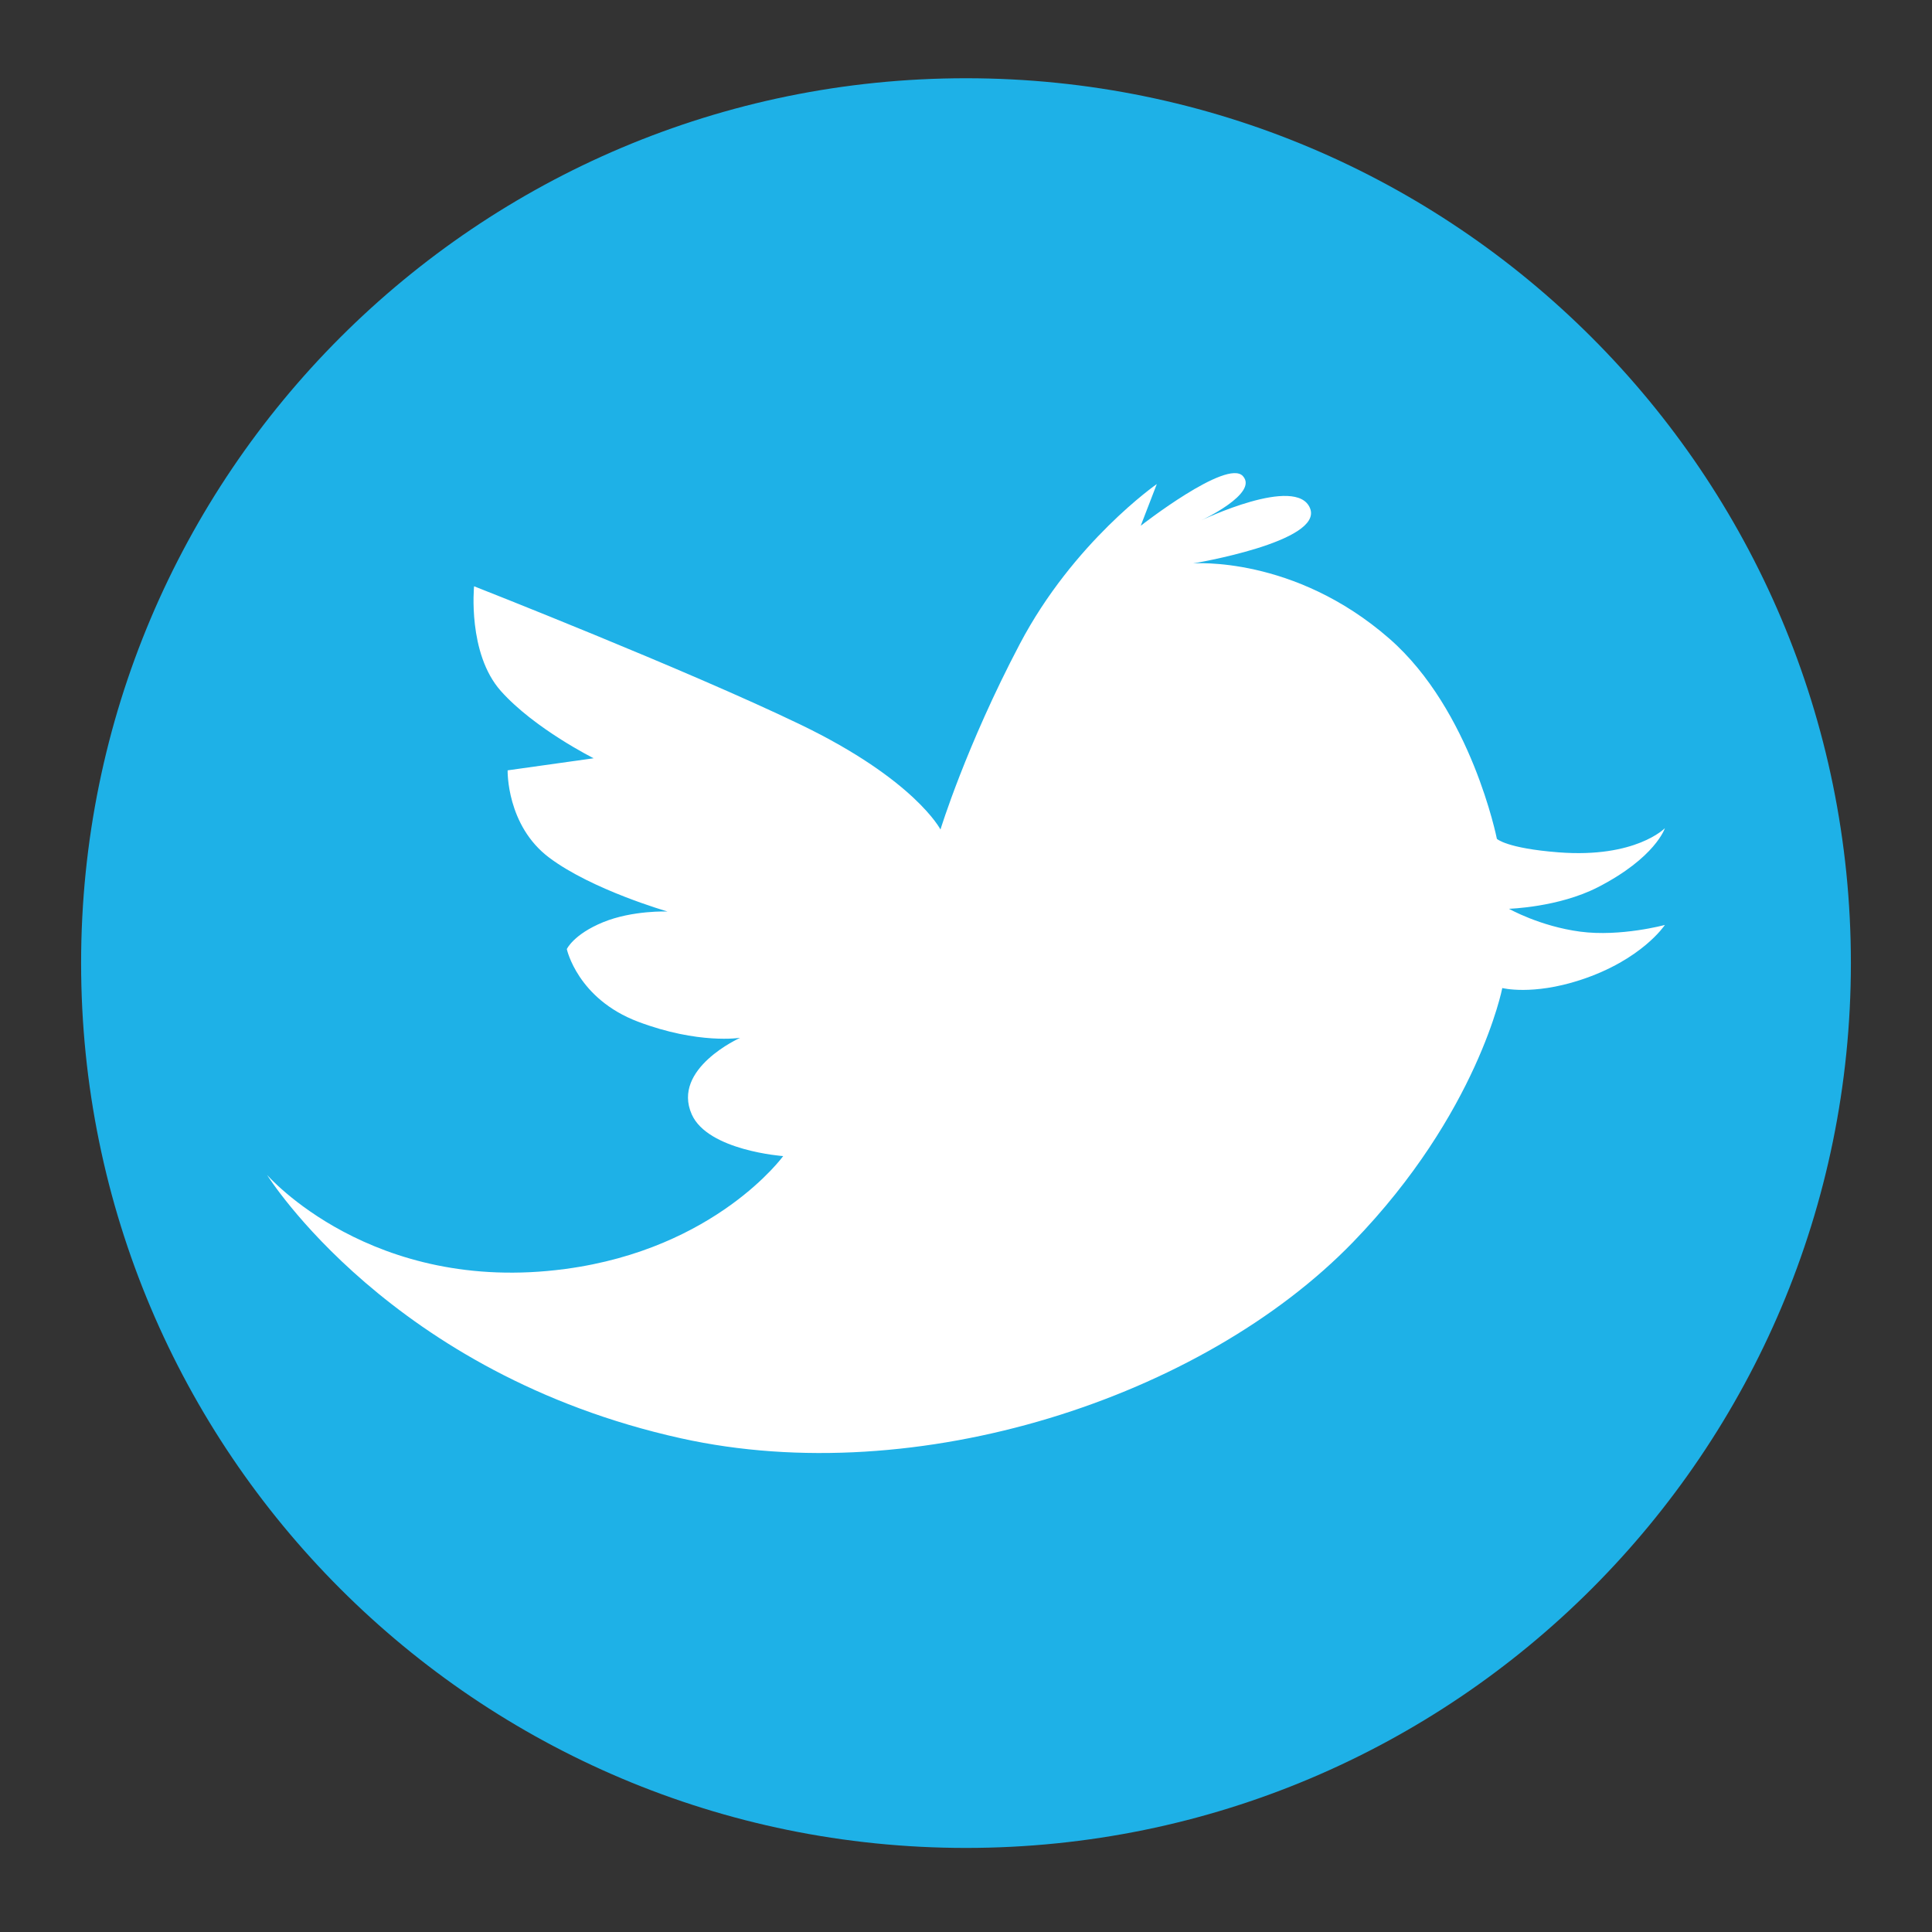
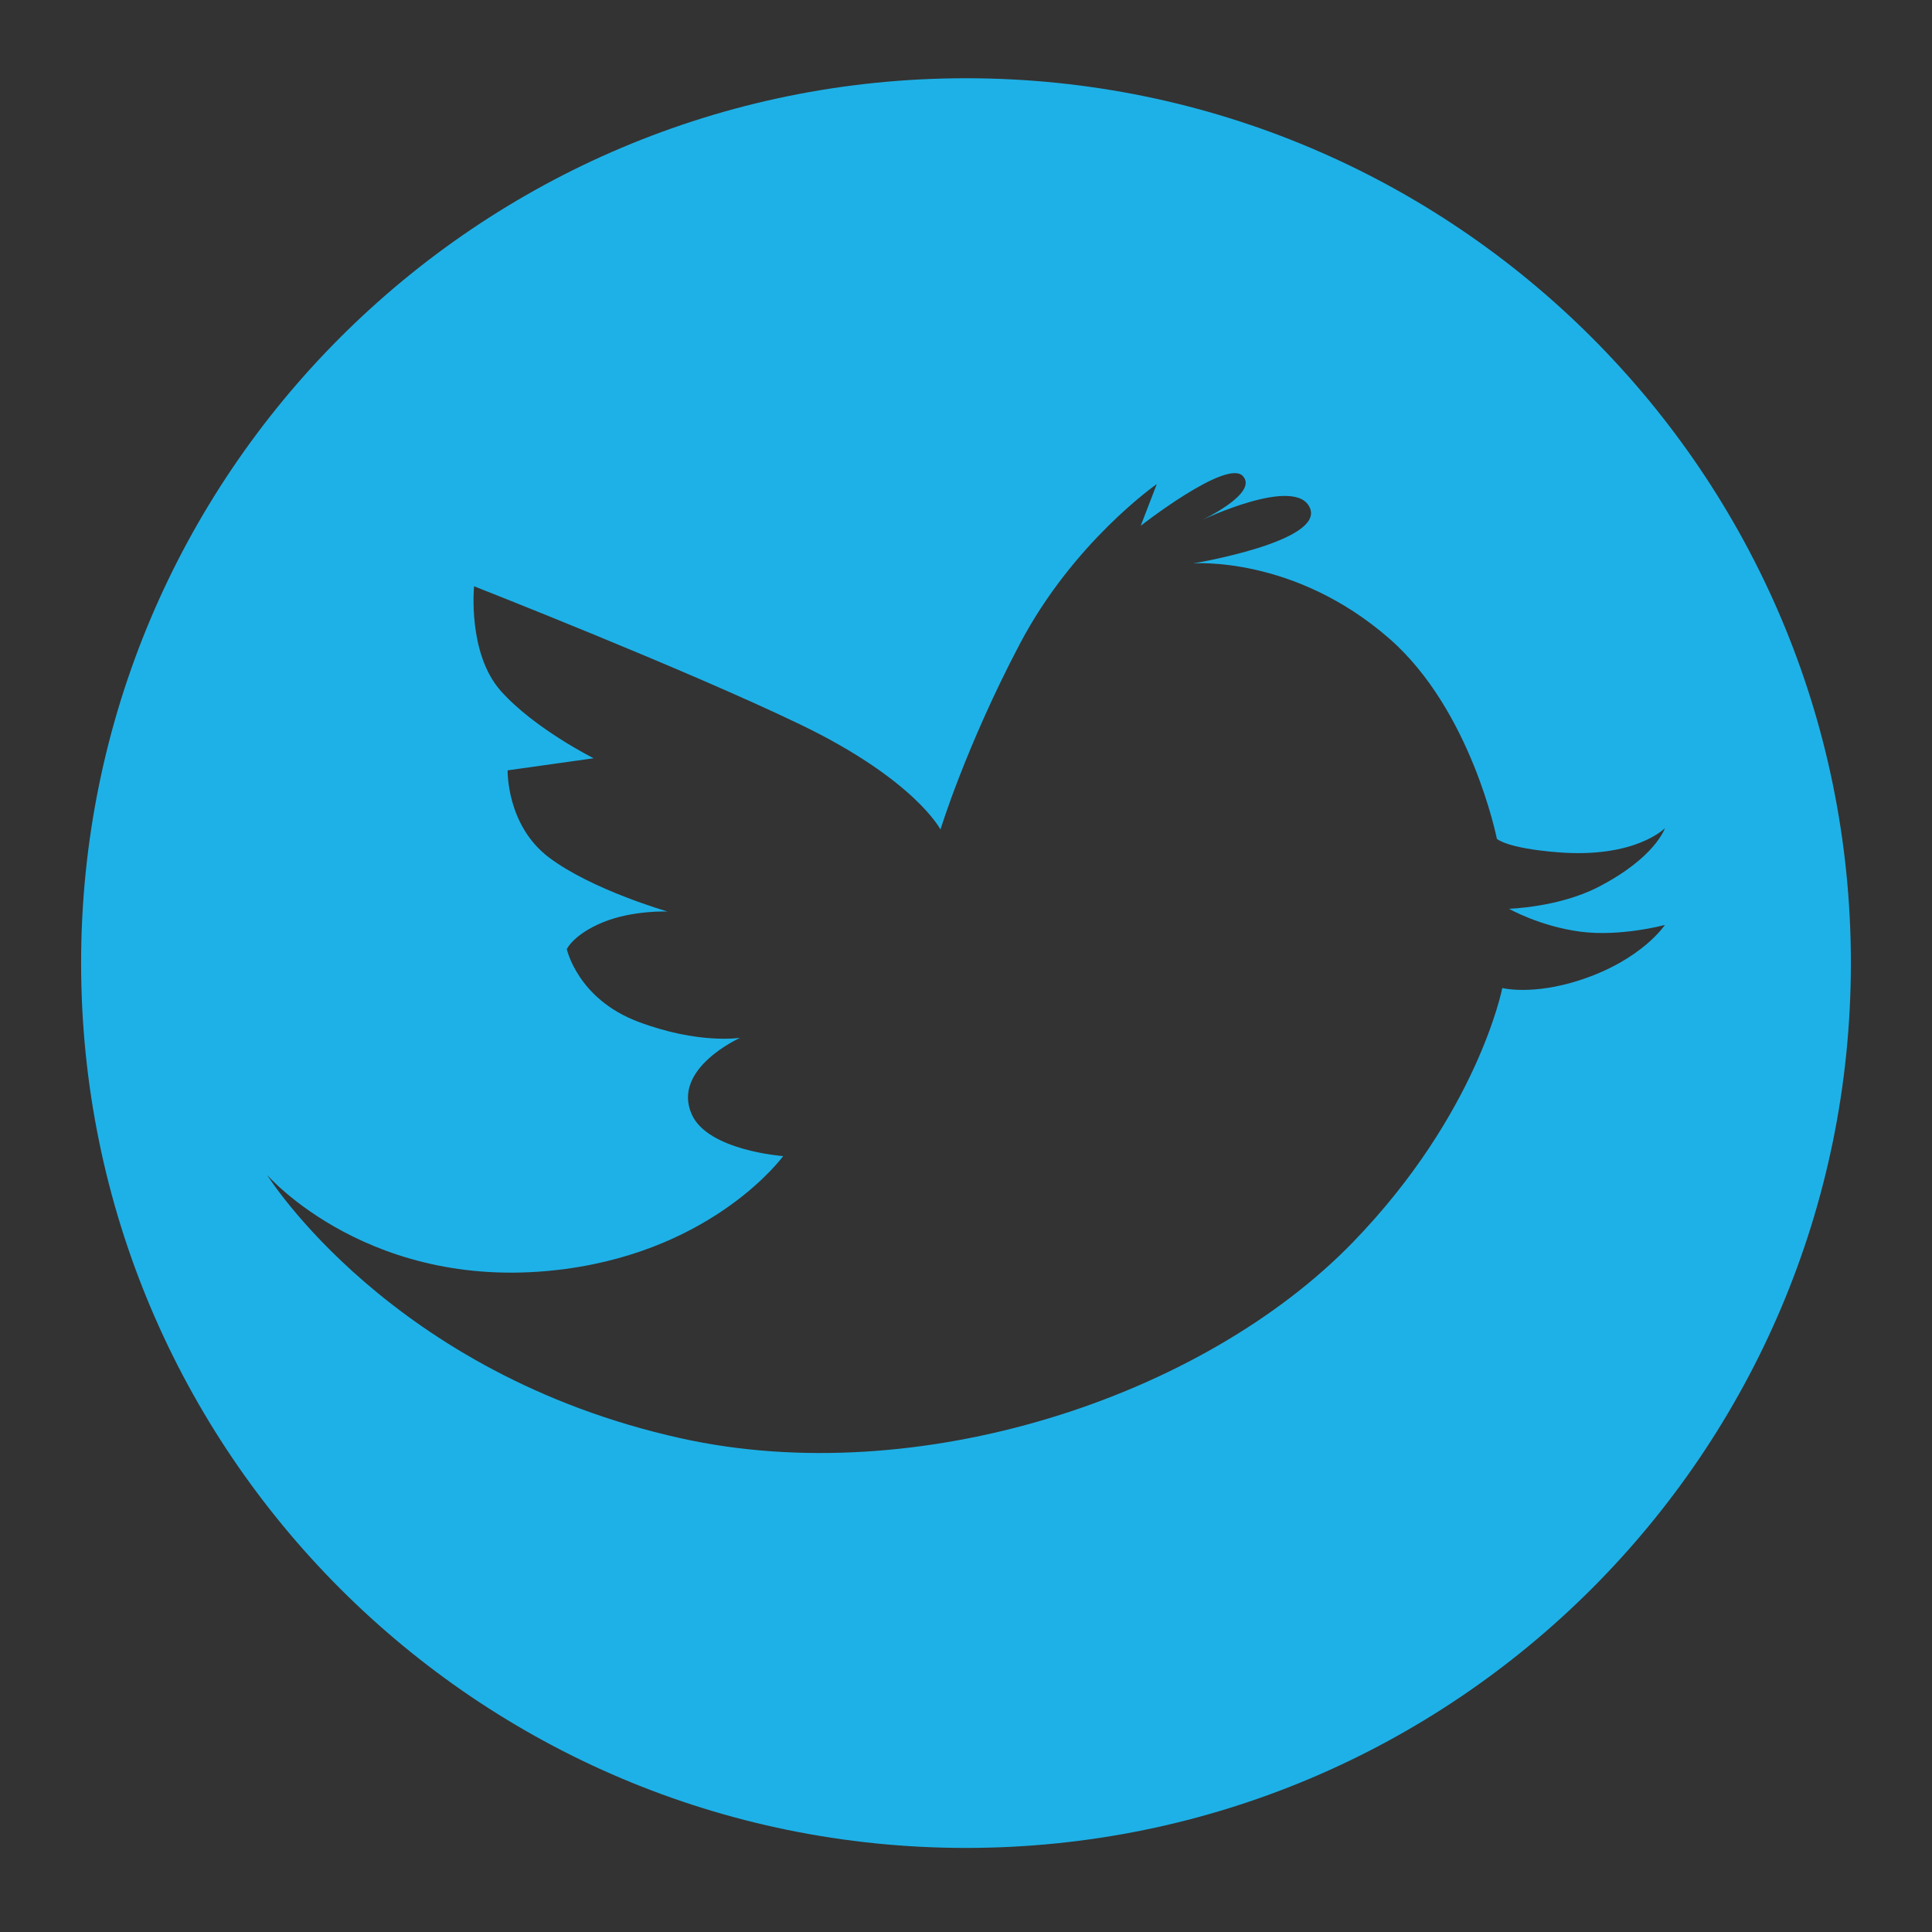
<svg xmlns="http://www.w3.org/2000/svg" version="1.1" id="Layer_1" x="0px" y="0px" width="150px" height="150px" viewBox="0 0 150 150" enable-background="new 0 0 150 150" xml:space="preserve">
  <rect x="0" y="0" width="150" height="150" fill="#333333" stroke="none" />
-   <circle fill="#FFFFFF" cx="75.035" cy="76.086" r="56.929" />
  <path fill="#1EB1E7" d="M143.702,74.772c0,37.944-30.761,68.701-68.704,68.701c-37.944,0-68.701-30.757-68.701-68.701  c0-37.939,30.757-68.697,68.701-68.697C112.941,6.076,143.702,36.833,143.702,74.772z M92.635,43.743c0,0,10.122-1.674,9.078-4.279  c-1.044-2.613-8.448,0.938-8.448,0.938s4.482-2.088,3.23-3.442c-1.248-1.361-7.929,3.86-7.929,3.86l1.248-3.238  c0,0-6.466,4.487-10.639,12.419c-4.177,7.932-6.157,14.401-6.157,14.401s-1.987-3.86-10.857-8.139  c-8.868-4.275-25.354-10.745-25.354-10.745s-0.524,5.214,2.084,8.136c2.609,2.925,7.201,5.217,7.201,5.217l-6.68,0.938  c0,0-0.106,4.28,3.234,6.783c3.344,2.506,9.184,4.177,9.184,4.177s-2.711-0.109-5.01,0.833c-2.293,0.942-2.813,2.085-2.813,2.085  s0.829,3.861,5.53,5.637c4.694,1.775,7.928,1.251,7.928,1.251s-5.338,2.388-3.758,5.945c1.252,2.82,7.099,3.239,7.099,3.239  s-5.218,7.196-16.909,8.762c-15.071,2.022-23.163-7.303-23.163-7.303s9.595,15.46,32.139,20.452  c18.368,4.071,40.469-3.151,52.178-15.235c9.704-10.017,11.586-19.725,11.586-19.725s2.316,0.597,6.054-0.622  c4.796-1.565,6.571-4.276,6.571-4.276s-3.446,0.935-6.571,0.521c-3.138-0.415-5.535-1.776-5.535-1.776s3.846-0.109,6.889-1.667  c4.486-2.299,5.218-4.592,5.218-4.592s-2.264,2.34-8.245,1.878c-4.057-0.313-4.8-1.048-4.8-1.048s-1.979-9.981-8.347-15.544  C100.465,43.114,92.635,43.743,92.635,43.743z" />
</svg>